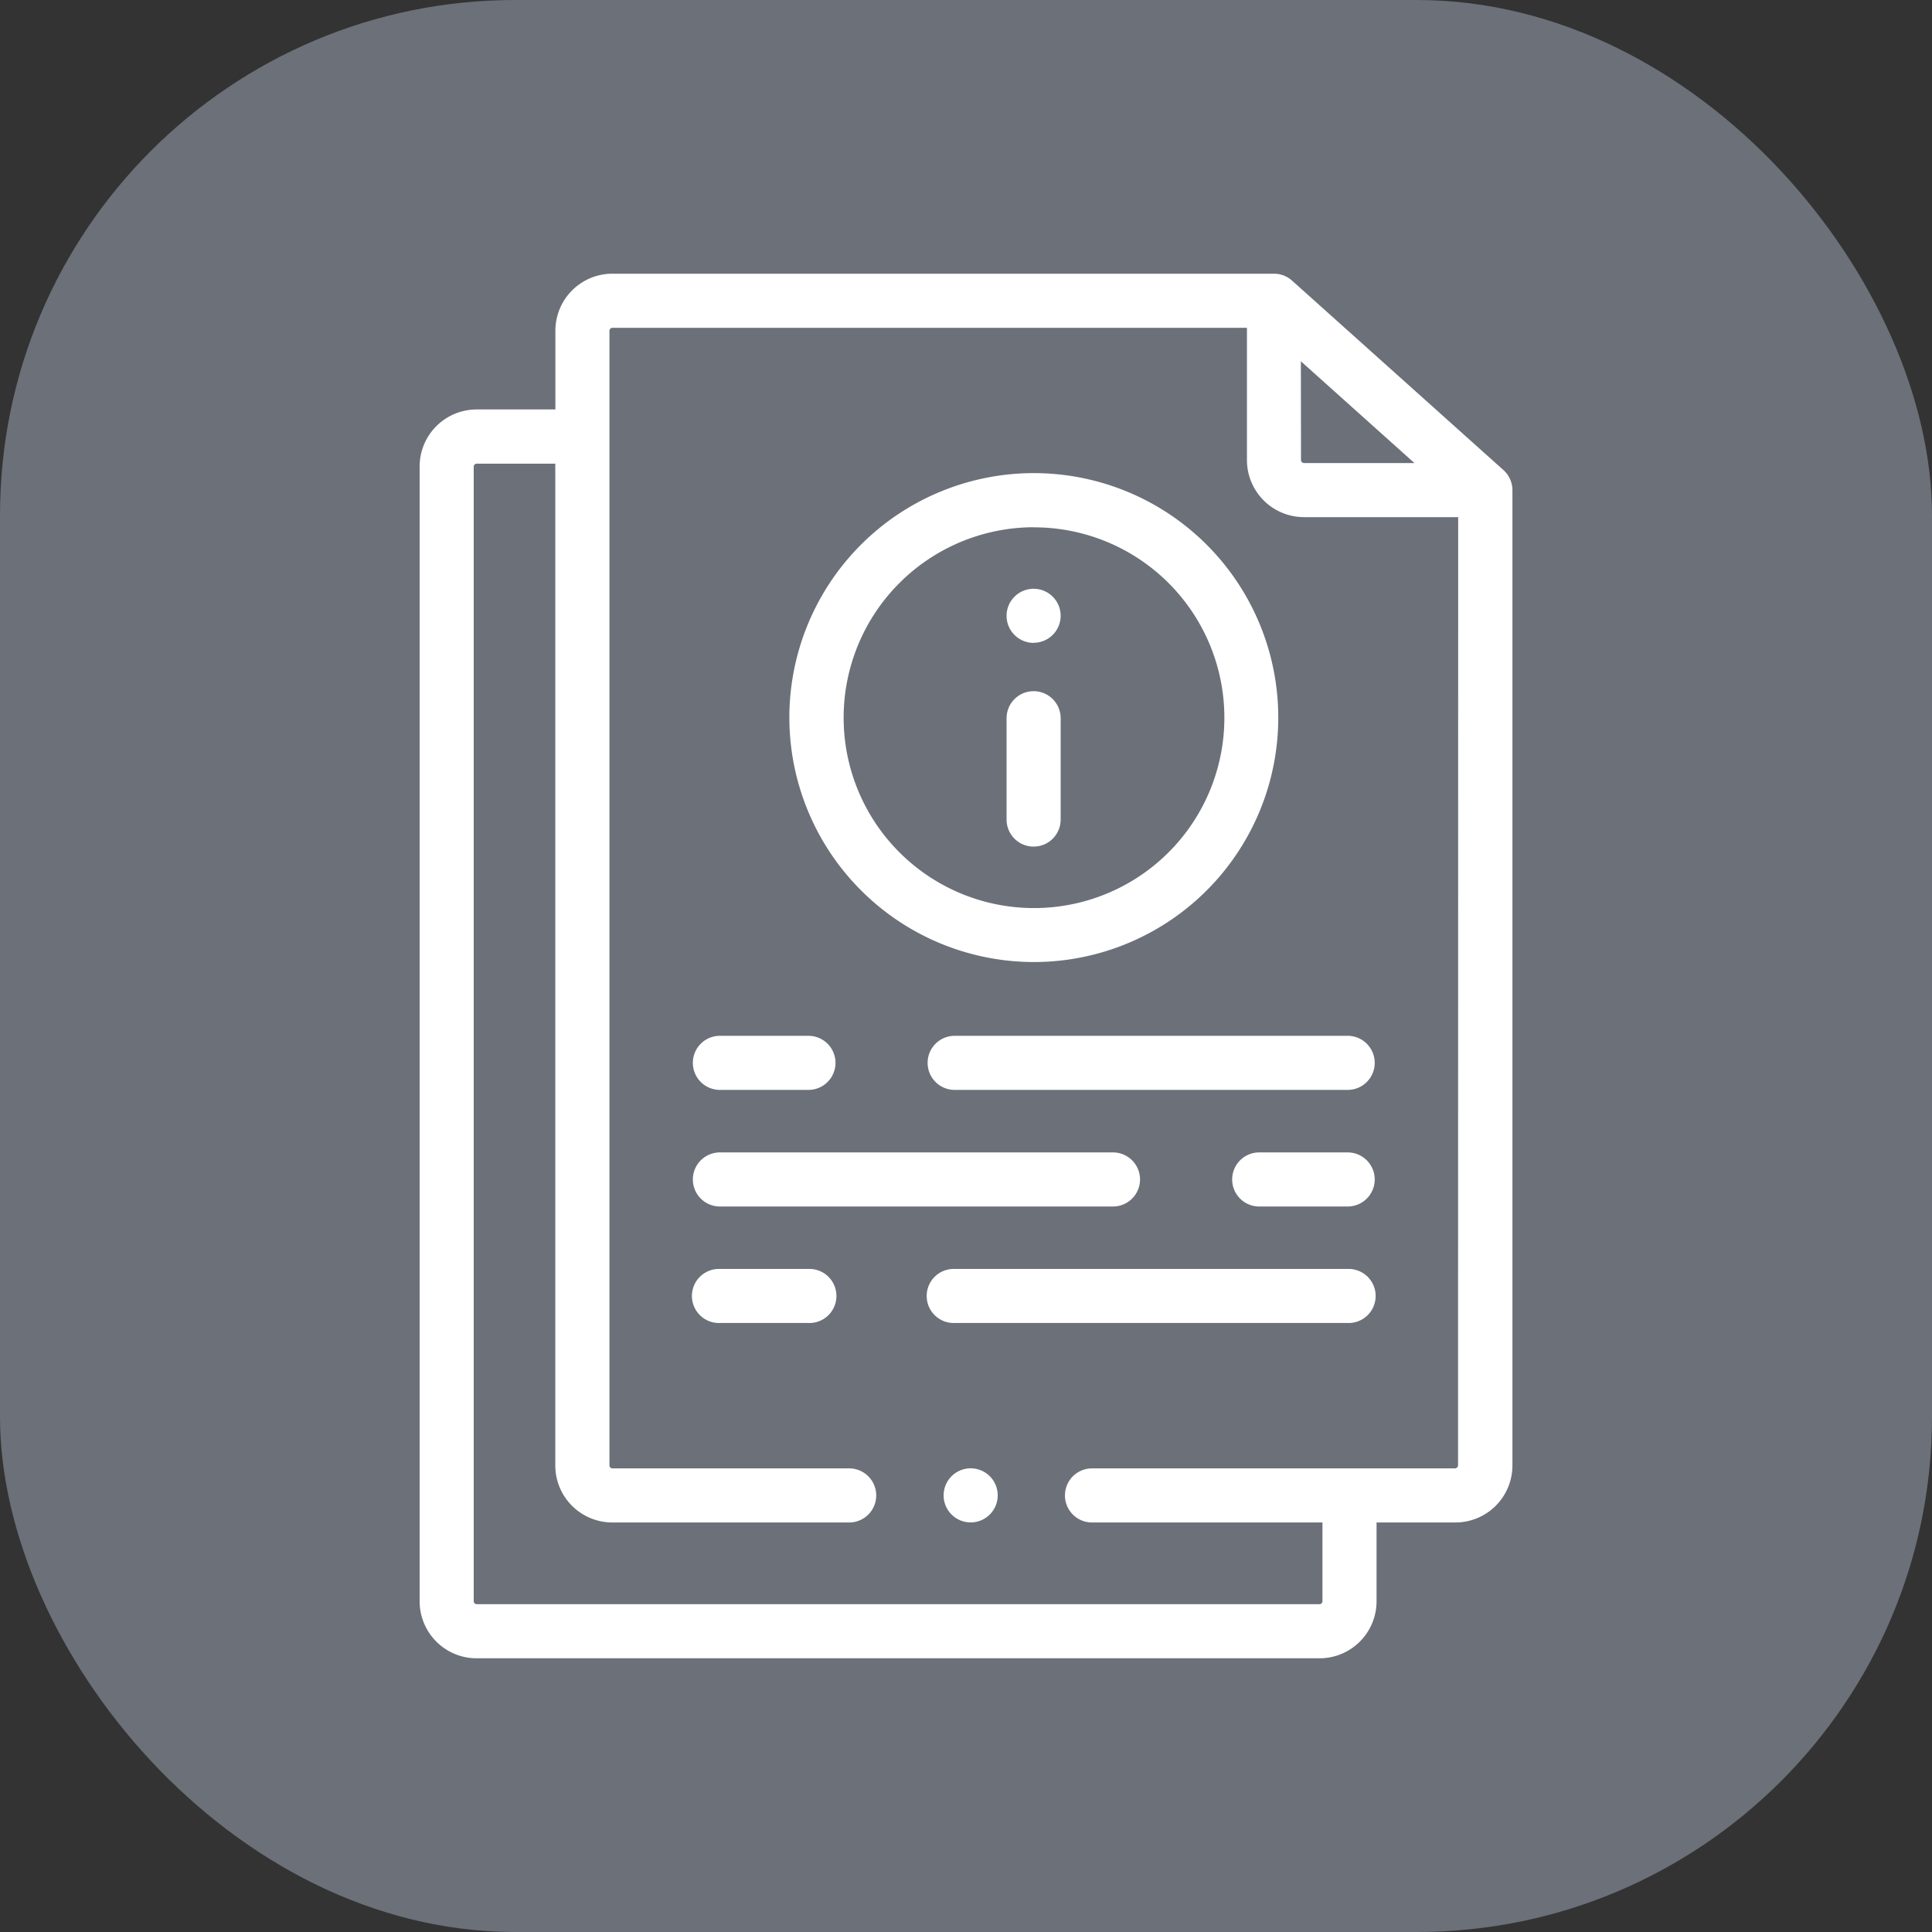
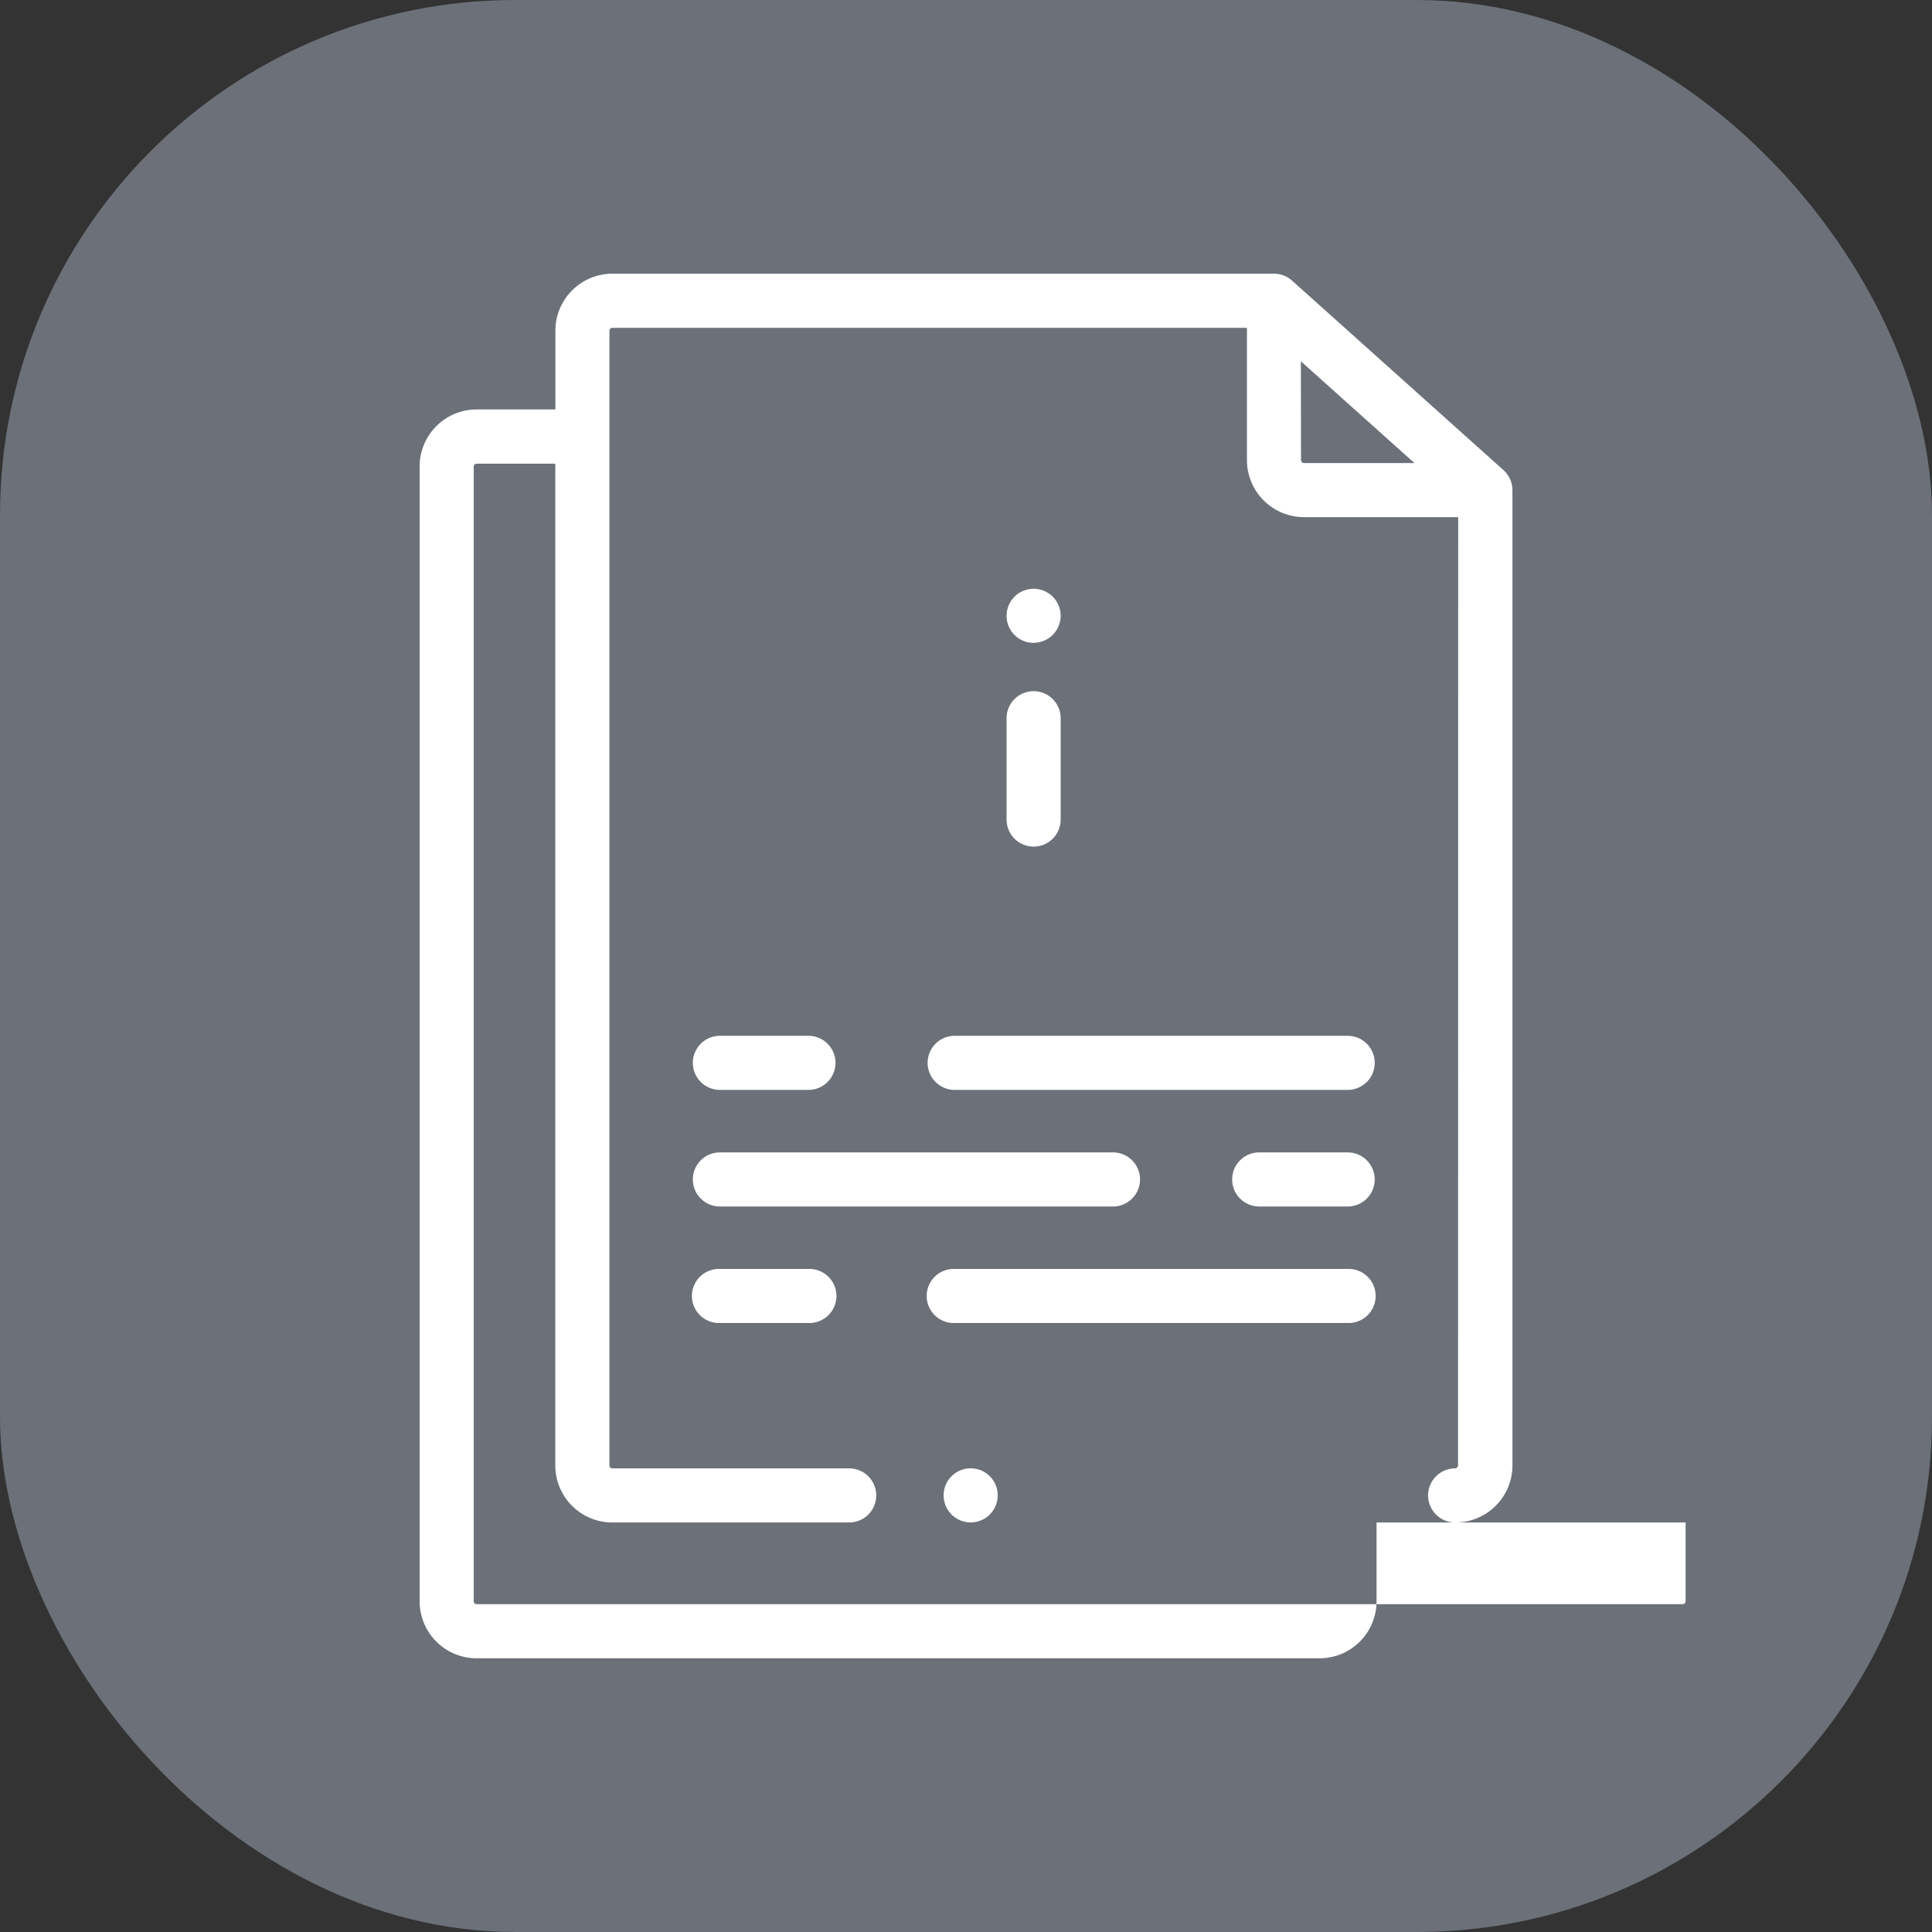
<svg xmlns="http://www.w3.org/2000/svg" viewBox="0 0 60 60">
  <rect x="0" y="0" width="60" height="60" fill="#333333" stroke="none" />
  <defs>
    <style>.aea725f1-215a-488e-876c-446897cfcbfa{fill:#fff}</style>
  </defs>
  <g id="b80db26c-02b3-41ea-a4dd-5f55d7c3d86f" data-name="レイヤー 2">
    <g id="a22e4cac-5df3-433d-a29d-80336e74f88e" data-name="contents">
      <rect width="60" height="60" rx="16" fill="#6b7079" />
-       <path class="aea725f1-215a-488e-876c-446897cfcbfa" d="M46.686 14.594l-6.561-5.88a.84.84 0 00-.56-.214H19.018a1.771 1.771 0 00-1.77 1.768v2.448H14.8a1.771 1.771 0 00-1.768 1.771v35.242A1.771 1.771 0 0014.8 51.5h26.182a1.771 1.771 0 001.768-1.771v-2.447h2.45a1.772 1.772 0 001.77-1.769V15.22a.844.844 0 00-.284-.626zM40.4 11.22l3.526 3.16h-3.431a.094.094 0 01-.091-.091zm4.881 34.293a.1.1 0 01-.09.089H33.913a.84.84 0 000 1.68h7.157v2.447a.093.093 0 01-.088.091H14.8a.093.093 0 01-.088-.091V14.487a.093.093 0 01.088-.087h2.445v31.113a1.772 1.772 0 001.77 1.769h7.357a.84.84 0 000-1.68h-7.354a.092.092 0 01-.091-.089V10.268a.093.093 0 01.091-.088h19.707v4.109a1.773 1.773 0 001.77 1.771h4.79z" />
-       <path class="aea725f1-215a-488e-876c-446897cfcbfa" d="M32.1 29.877a7.592 7.592 0 10-7.586-7.591 7.6 7.6 0 007.586 7.591zm0-13.5a5.912 5.912 0 11-5.9 5.909 5.915 5.915 0 015.9-5.912z" />
+       <path class="aea725f1-215a-488e-876c-446897cfcbfa" d="M46.686 14.594l-6.561-5.88a.84.84 0 00-.56-.214H19.018a1.771 1.771 0 00-1.77 1.768v2.448H14.8a1.771 1.771 0 00-1.768 1.771v35.242A1.771 1.771 0 0014.8 51.5h26.182a1.771 1.771 0 001.768-1.771v-2.447h2.45a1.772 1.772 0 001.77-1.769V15.22a.844.844 0 00-.284-.626zM40.4 11.22l3.526 3.16h-3.431a.094.094 0 01-.091-.091zm4.881 34.293a.1.1 0 01-.09.089a.84.84 0 000 1.68h7.157v2.447a.093.093 0 01-.088.091H14.8a.093.093 0 01-.088-.091V14.487a.093.093 0 01.088-.087h2.445v31.113a1.772 1.772 0 001.77 1.769h7.357a.84.84 0 000-1.68h-7.354a.092.092 0 01-.091-.089V10.268a.093.093 0 01.091-.088h19.707v4.109a1.773 1.773 0 001.77 1.771h4.79z" />
      <path class="aea725f1-215a-488e-876c-446897cfcbfa" d="M32.1 26.292a.84.84 0 00.84-.84v-3.147a.84.84 0 10-1.68 0v3.147a.84.84 0 00.84.84zm0-6.33a.84.84 0 00.84-.84.84.84 0 10-.84.843zm-9.743 13.886h2.75a.84.84 0 100-1.68h-2.75a.84.84 0 100 1.68zm6.451-.84a.84.84 0 00.84.84h12.205a.84.84 0 100-1.68H29.648a.84.84 0 00-.84.84zm6.597 3.621a.841.841 0 00-.84-.84H22.357a.84.84 0 000 1.68h12.208a.841.841 0 00.84-.84zm6.448-.84h-2.747a.84.84 0 000 1.68h2.747a.84.84 0 100-1.68zm-16.746 3.619h-2.75a.84.84 0 100 1.679h2.75a.84.84 0 100-1.679zm16.746 0H29.648a.84.84 0 100 1.679h12.205a.84.84 0 100-1.679zM30.145 45.6a.84.84 0 000 1.68.84.84 0 000-1.68z" />
    </g>
  </g>
</svg>